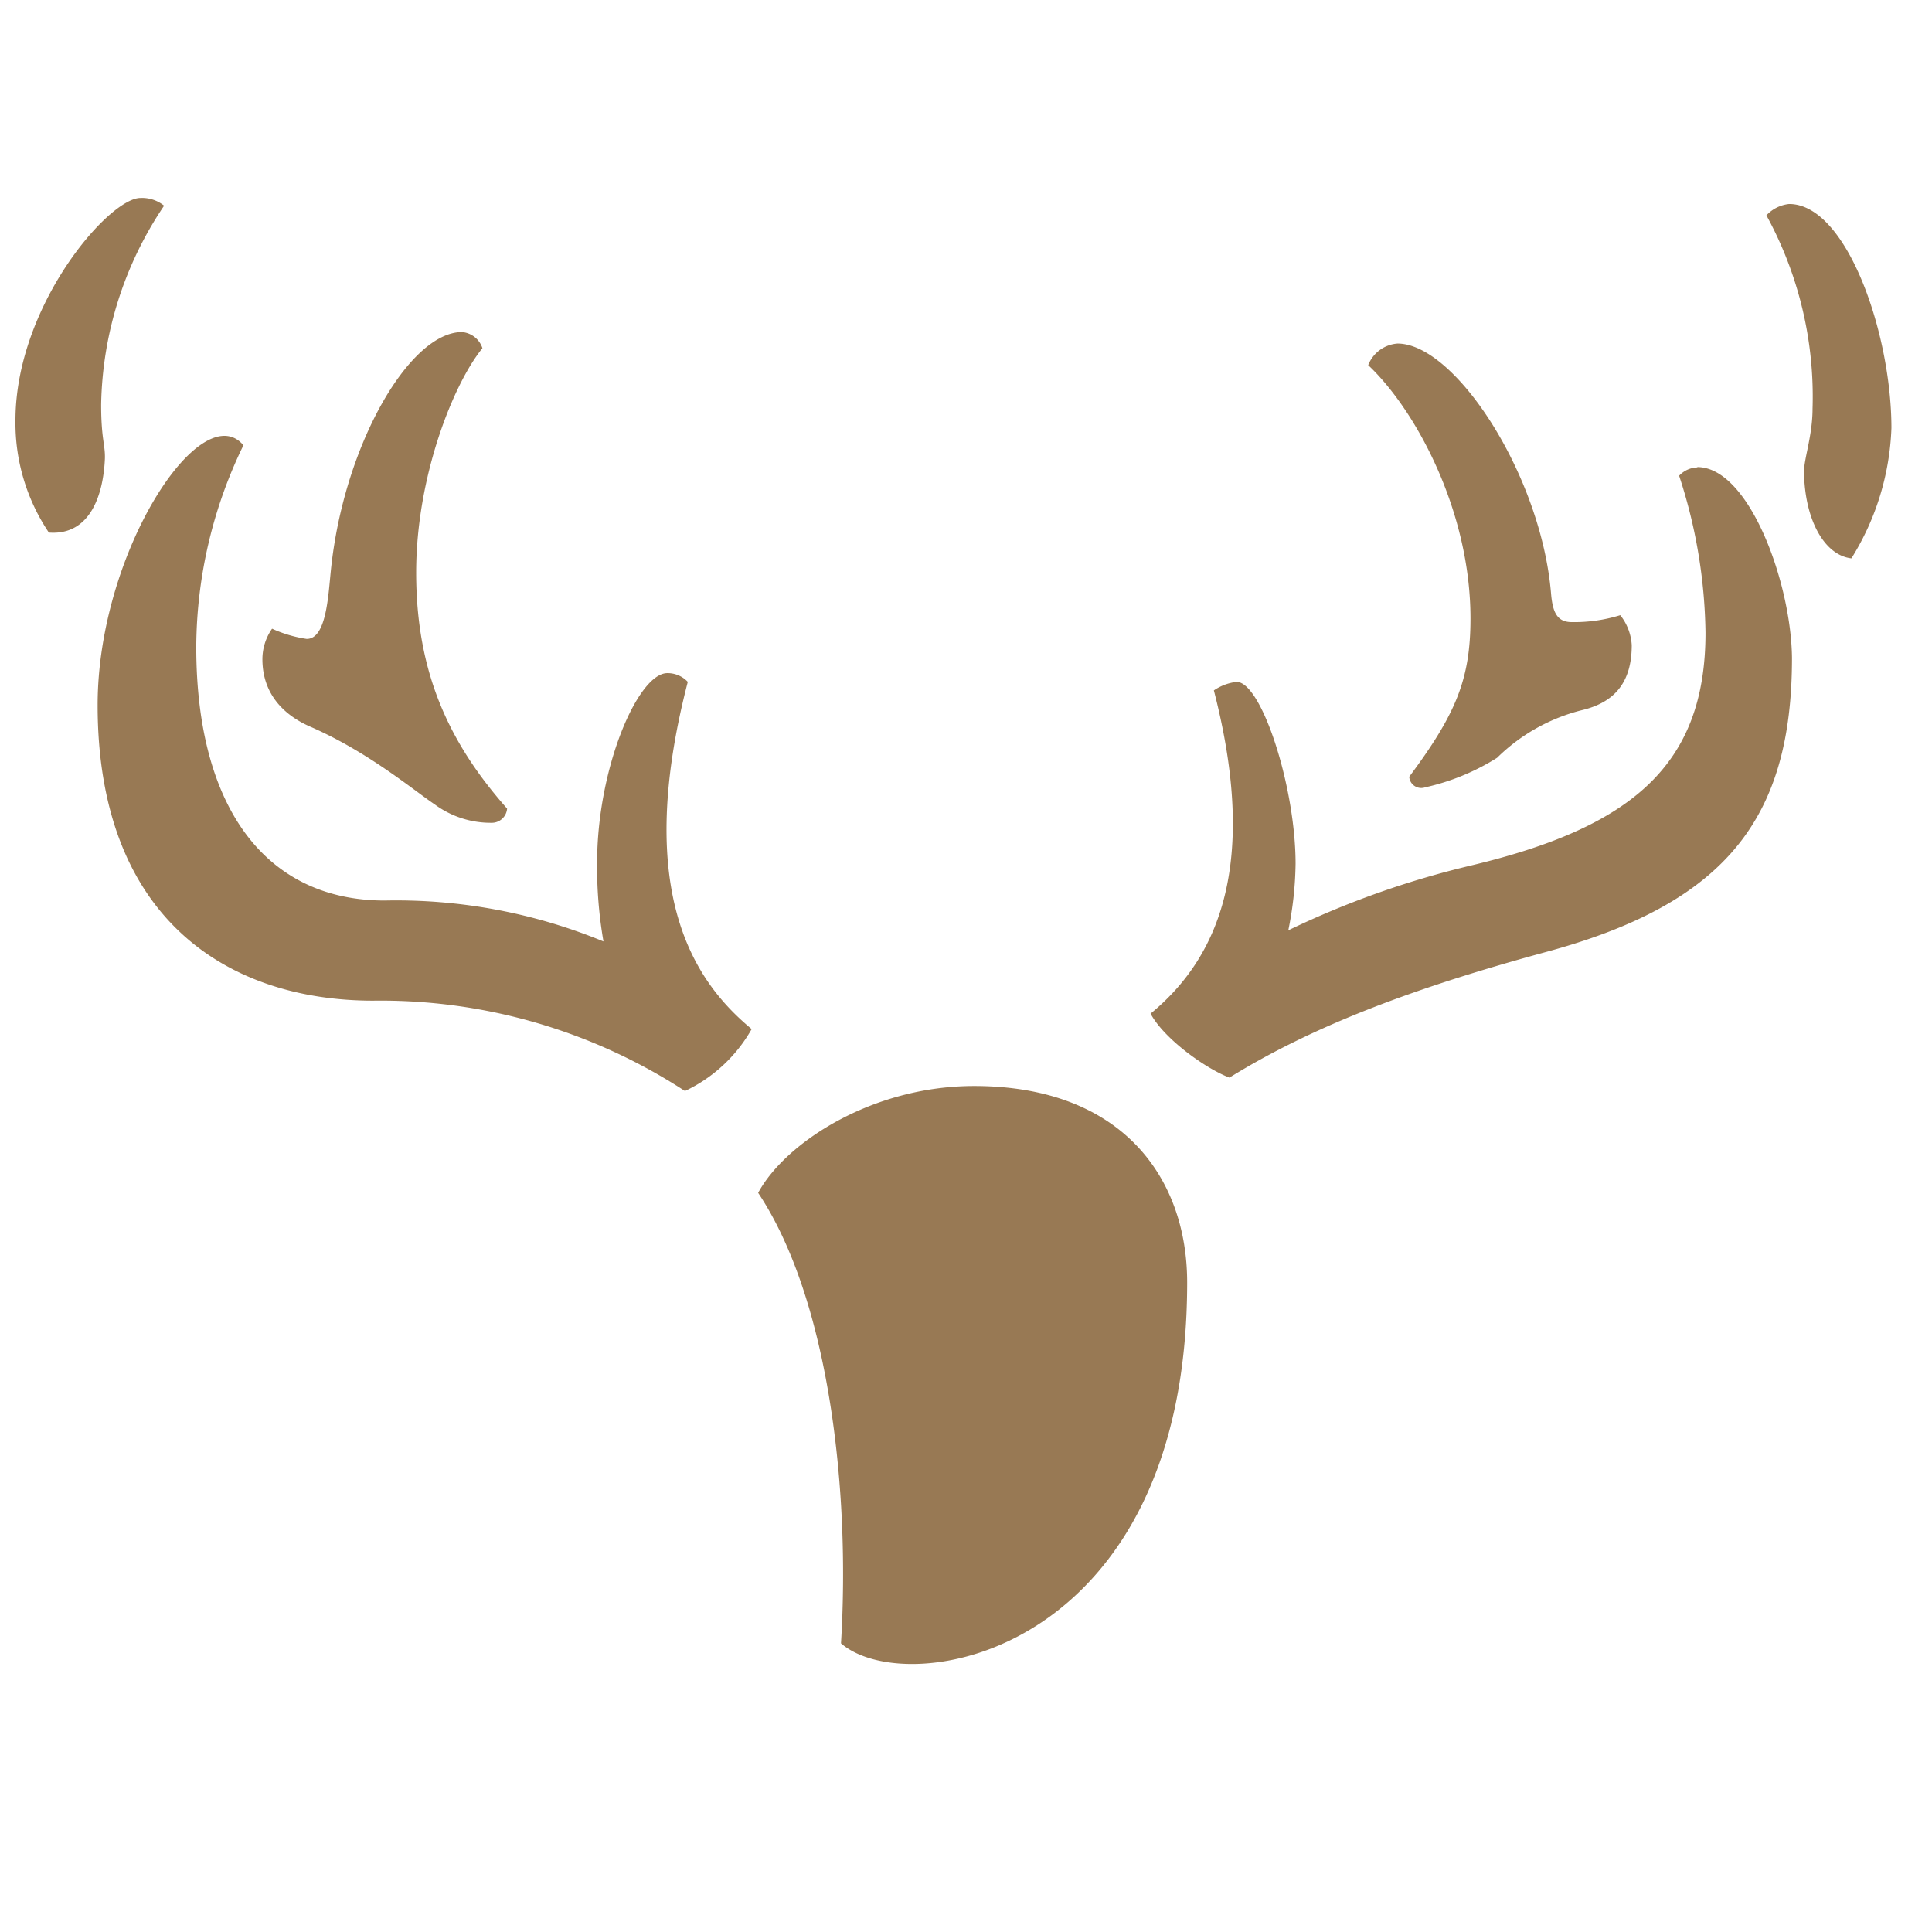
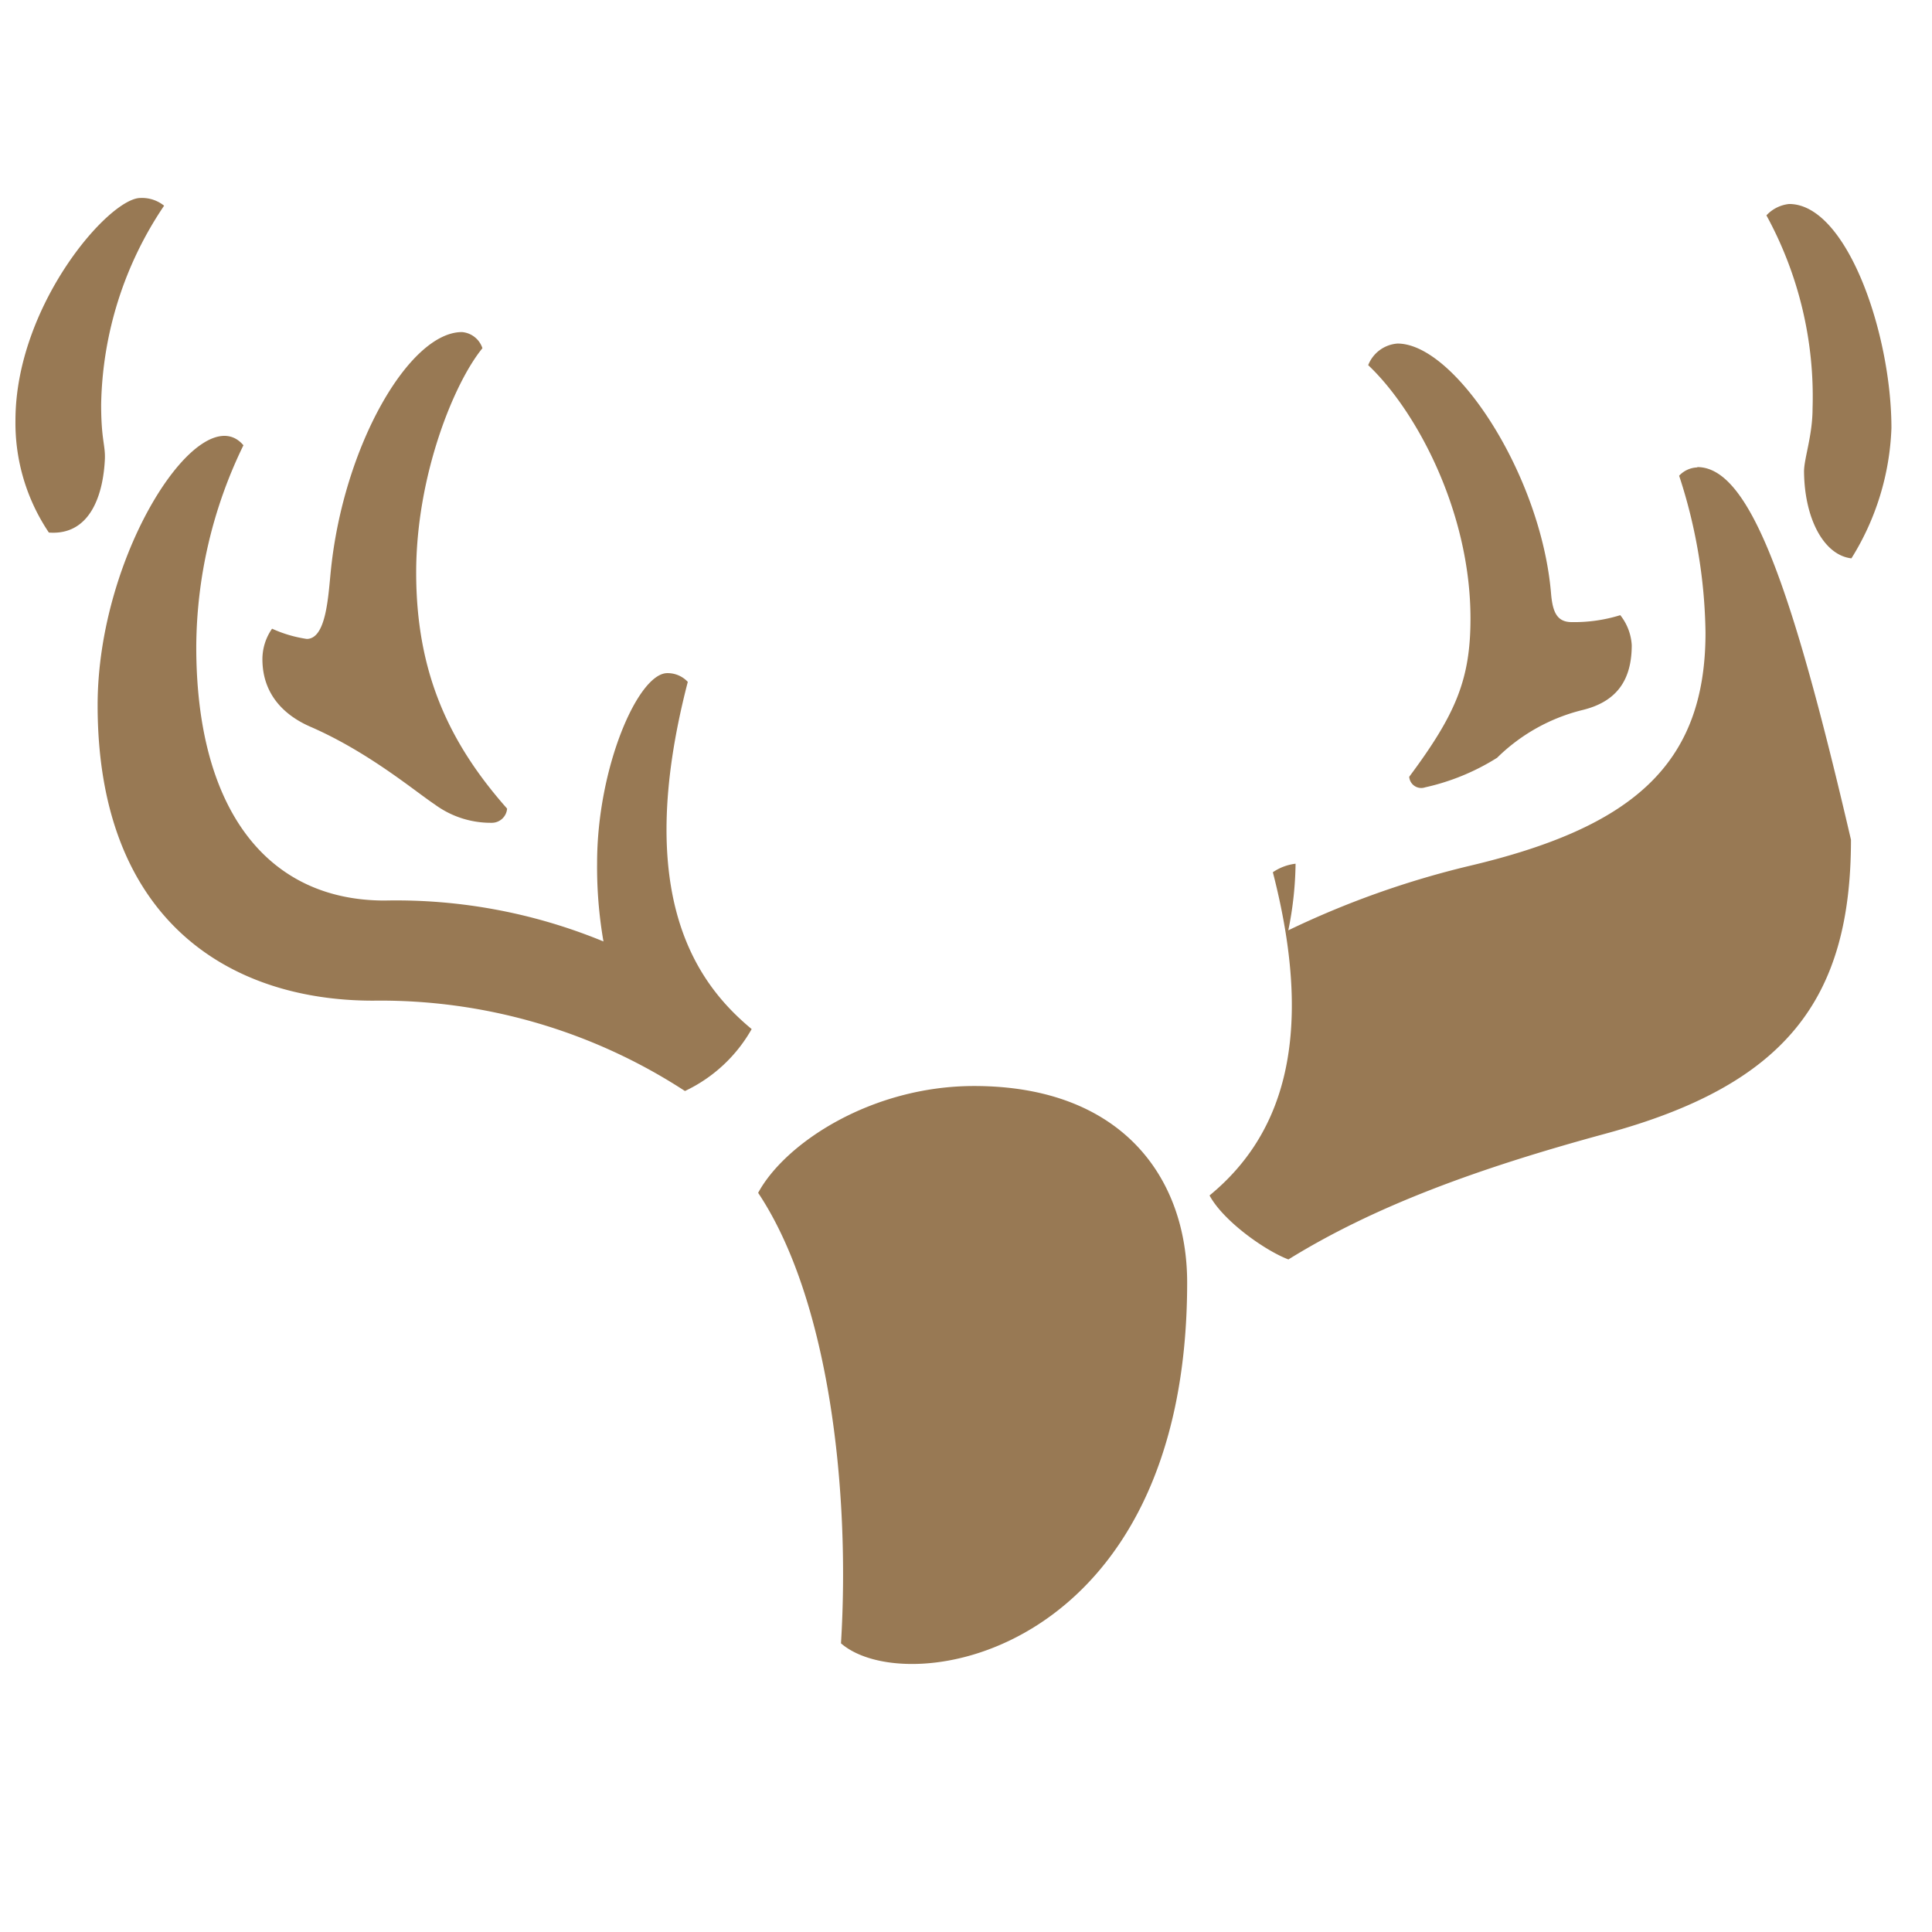
<svg xmlns="http://www.w3.org/2000/svg" width="170" height="170" viewBox="0 0 170 170">
  <g id="Zimmersymbol">
    <g id="Zimmersymbol_Platzhirsch">
      <g id="Platzhirsch">
-         <path d="M4.3,46.86A17.27,17.27,0,0,1,1.36,37c0-10.1,8.22-19.58,11-19.58a3.1,3.1,0,0,1,2.08.68,32.23,32.23,0,0,0-5.54,17.5c0,3.06.37,3.54.33,4.76C9.1,43.41,8,47.14,4.3,46.86ZM23.09,58c0,3,1.81,4.9,4.23,5.95,5.1,2.22,9.16,5.65,10.93,6.83a8.31,8.31,0,0,0,5,1.62,1.35,1.35,0,0,0,1.37-1.25c-5.13-5.8-8-12-8-20.77,0-8.47,3.3-16.65,5.83-19.74a2.07,2.07,0,0,0-1.8-1.42c-4.63,0-10.43,10-11.54,21-.23,2.25-.4,6-2.12,6a11.34,11.34,0,0,1-3.05-.9A4.69,4.69,0,0,0,23.09,58ZM74,144.6c5.87,5.1,30.46.93,30.46-31.75,0-9.16-5.69-17.29-18.75-17.29-9,0-16.62,5-19,9.4C72.93,114.29,74.83,131.06,74,144.6ZM60.52,60a2.43,2.43,0,0,0-1.8-.77c-2.58,0-6.18,8.33-6.18,16.7a38.2,38.2,0,0,0,.56,6.91,47.84,47.84,0,0,0-19.25-3.6c-10.41,0-16.58-8.1-16.58-22.32a40.88,40.88,0,0,1,4.15-17.74c-3.7-4.37-12.83,9.35-12.83,22.87,0,18.84,11.52,26,24.25,26A49.06,49.06,0,0,1,60.27,96a13.21,13.21,0,0,0,5.87-5.45C61.49,86.69,55.57,79.07,60.52,60ZM162.91,49.13a23.17,23.17,0,0,0,3.52-11.46c0-8.35-3.94-19.72-9-19.72a3.17,3.17,0,0,0-2,1,33.25,33.25,0,0,1,4.06,17c0,2.37-.75,4.39-.75,5.54C158.78,45.7,160.52,48.86,162.91,49.13Zm-20.34,5a13.66,13.66,0,0,1-4.27.61c-1.3,0-1.68-.88-1.82-2.51-.87-10.43-8.44-22-13.51-22a3,3,0,0,0-2.58,1.9c4.17,3.93,9,12.81,9,22.29,0,5.36-1.29,8.42-5.39,13.93a1.06,1.06,0,0,0,1.4.93,20,20,0,0,0,6.33-2.6,16.23,16.23,0,0,1,7.46-4.19c3-.71,4.39-2.57,4.39-5.72A4.66,4.66,0,0,0,142.57,54.13Zm6.78-13a2.28,2.28,0,0,0-1.6.73,46,46,0,0,1,2.32,13.82c0,11.66-6.51,17.14-20.77,20.51a79,79,0,0,0-15.94,5.67A30.89,30.89,0,0,0,114,76c0-6.78-3-16-5.19-16a4.46,4.46,0,0,0-2,.75c3.94,15.26.44,23.5-5.57,28.44,1.21,2.25,4.88,4.85,6.94,5.63,7.54-4.67,16.62-8,27.88-11.06,15.85-4.29,21.62-11.8,21.62-25.87C157.61,51.27,153.91,41.1,149.35,41.1Z" fill="#987954" />
+         <path d="M4.3,46.86A17.27,17.27,0,0,1,1.36,37c0-10.1,8.22-19.58,11-19.58a3.1,3.1,0,0,1,2.08.68,32.23,32.23,0,0,0-5.54,17.5c0,3.06.37,3.54.33,4.76C9.1,43.41,8,47.14,4.3,46.86ZM23.09,58c0,3,1.81,4.9,4.23,5.95,5.1,2.22,9.16,5.65,10.93,6.83a8.31,8.31,0,0,0,5,1.62,1.35,1.35,0,0,0,1.37-1.25c-5.13-5.8-8-12-8-20.77,0-8.47,3.3-16.65,5.83-19.74a2.07,2.07,0,0,0-1.8-1.42c-4.63,0-10.43,10-11.54,21-.23,2.25-.4,6-2.12,6a11.34,11.34,0,0,1-3.05-.9A4.69,4.69,0,0,0,23.09,58ZM74,144.6c5.87,5.1,30.46.93,30.46-31.75,0-9.16-5.69-17.29-18.75-17.29-9,0-16.62,5-19,9.4C72.93,114.29,74.83,131.06,74,144.6ZM60.52,60a2.43,2.43,0,0,0-1.8-.77c-2.58,0-6.18,8.33-6.18,16.7a38.2,38.2,0,0,0,.56,6.91,47.84,47.84,0,0,0-19.25-3.6c-10.41,0-16.58-8.1-16.58-22.32a40.88,40.88,0,0,1,4.15-17.74c-3.7-4.37-12.83,9.35-12.83,22.87,0,18.84,11.52,26,24.25,26A49.06,49.06,0,0,1,60.27,96a13.21,13.21,0,0,0,5.87-5.45C61.49,86.69,55.57,79.07,60.52,60ZM162.91,49.13a23.17,23.17,0,0,0,3.52-11.46c0-8.35-3.94-19.72-9-19.72a3.17,3.17,0,0,0-2,1,33.25,33.25,0,0,1,4.06,17c0,2.37-.75,4.39-.75,5.54C158.78,45.7,160.52,48.86,162.91,49.13Zm-20.34,5a13.66,13.66,0,0,1-4.27.61c-1.3,0-1.68-.88-1.82-2.51-.87-10.43-8.44-22-13.51-22a3,3,0,0,0-2.58,1.9c4.17,3.93,9,12.81,9,22.29,0,5.36-1.29,8.42-5.39,13.93a1.06,1.06,0,0,0,1.4.93,20,20,0,0,0,6.33-2.6,16.23,16.23,0,0,1,7.46-4.19c3-.71,4.39-2.57,4.39-5.72A4.66,4.66,0,0,0,142.57,54.13Zm6.78-13a2.28,2.28,0,0,0-1.6.73,46,46,0,0,1,2.32,13.82c0,11.66-6.51,17.14-20.77,20.51a79,79,0,0,0-15.94,5.67A30.89,30.89,0,0,0,114,76a4.46,4.46,0,0,0-2,.75c3.94,15.26.44,23.5-5.57,28.44,1.21,2.25,4.88,4.85,6.94,5.63,7.54-4.67,16.62-8,27.88-11.06,15.85-4.29,21.62-11.8,21.62-25.87C157.61,51.27,153.91,41.1,149.35,41.1Z" fill="#987954" />
      </g>
    </g>
  </g>
</svg>